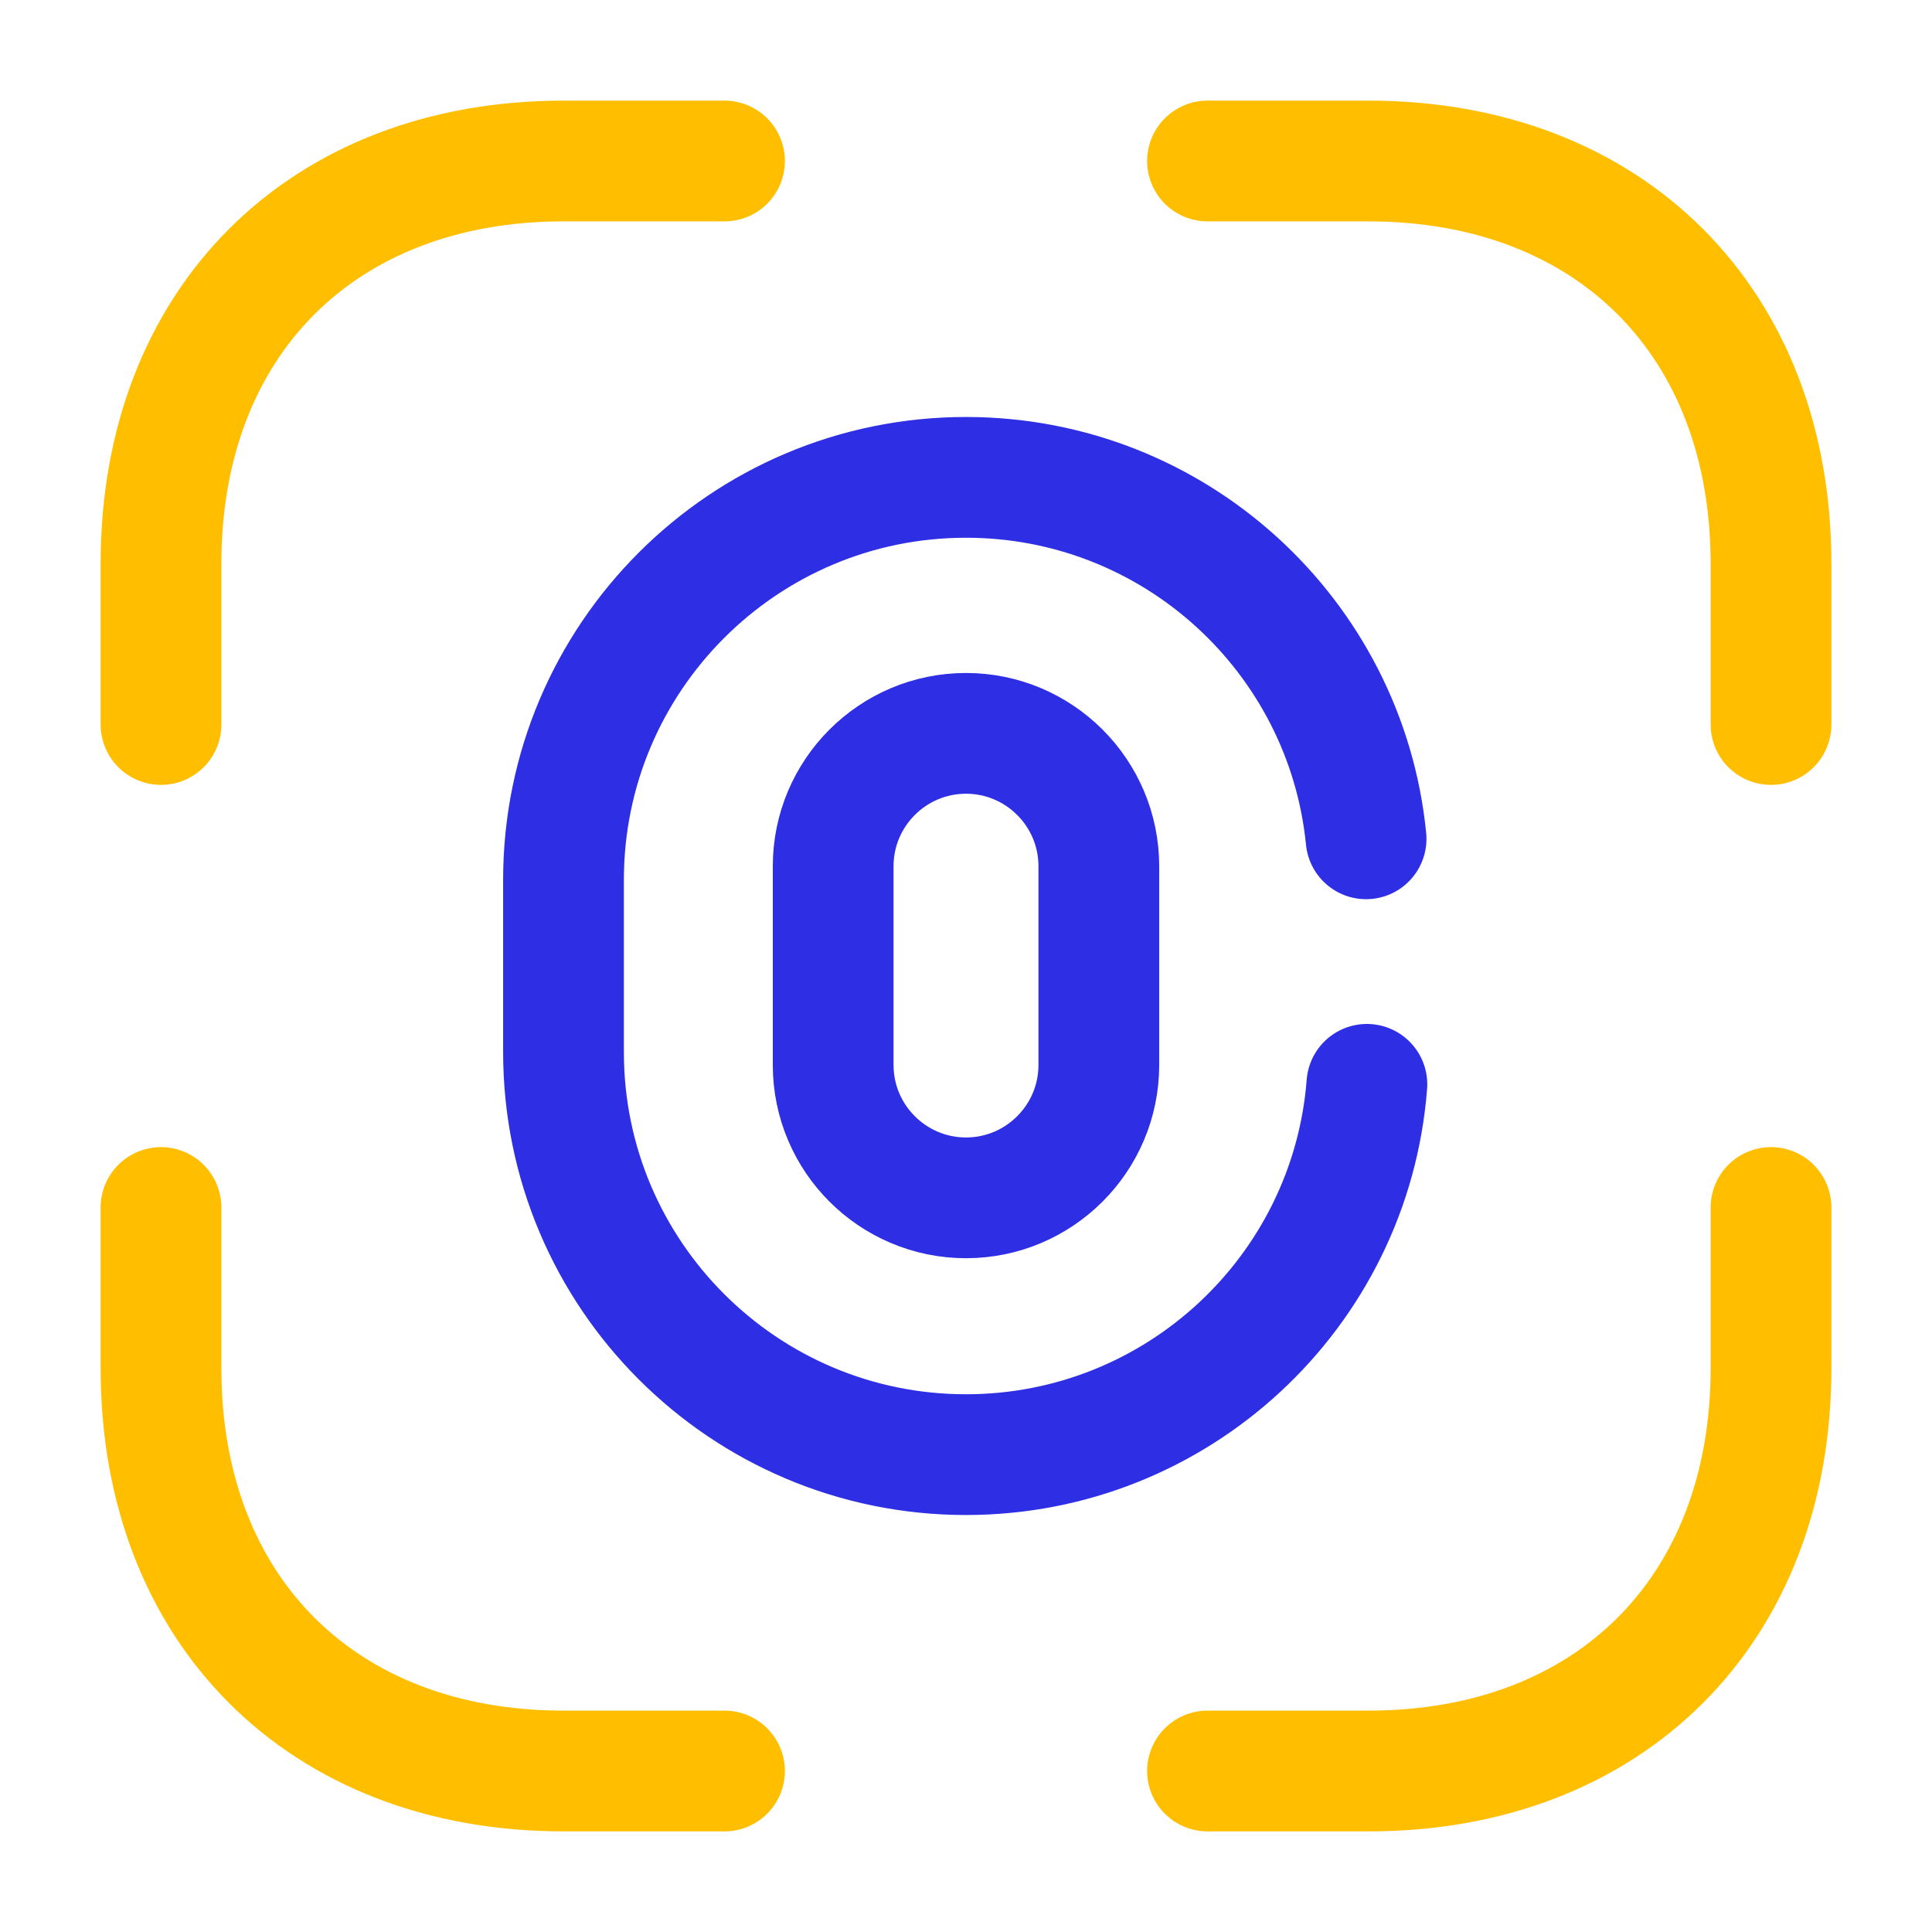
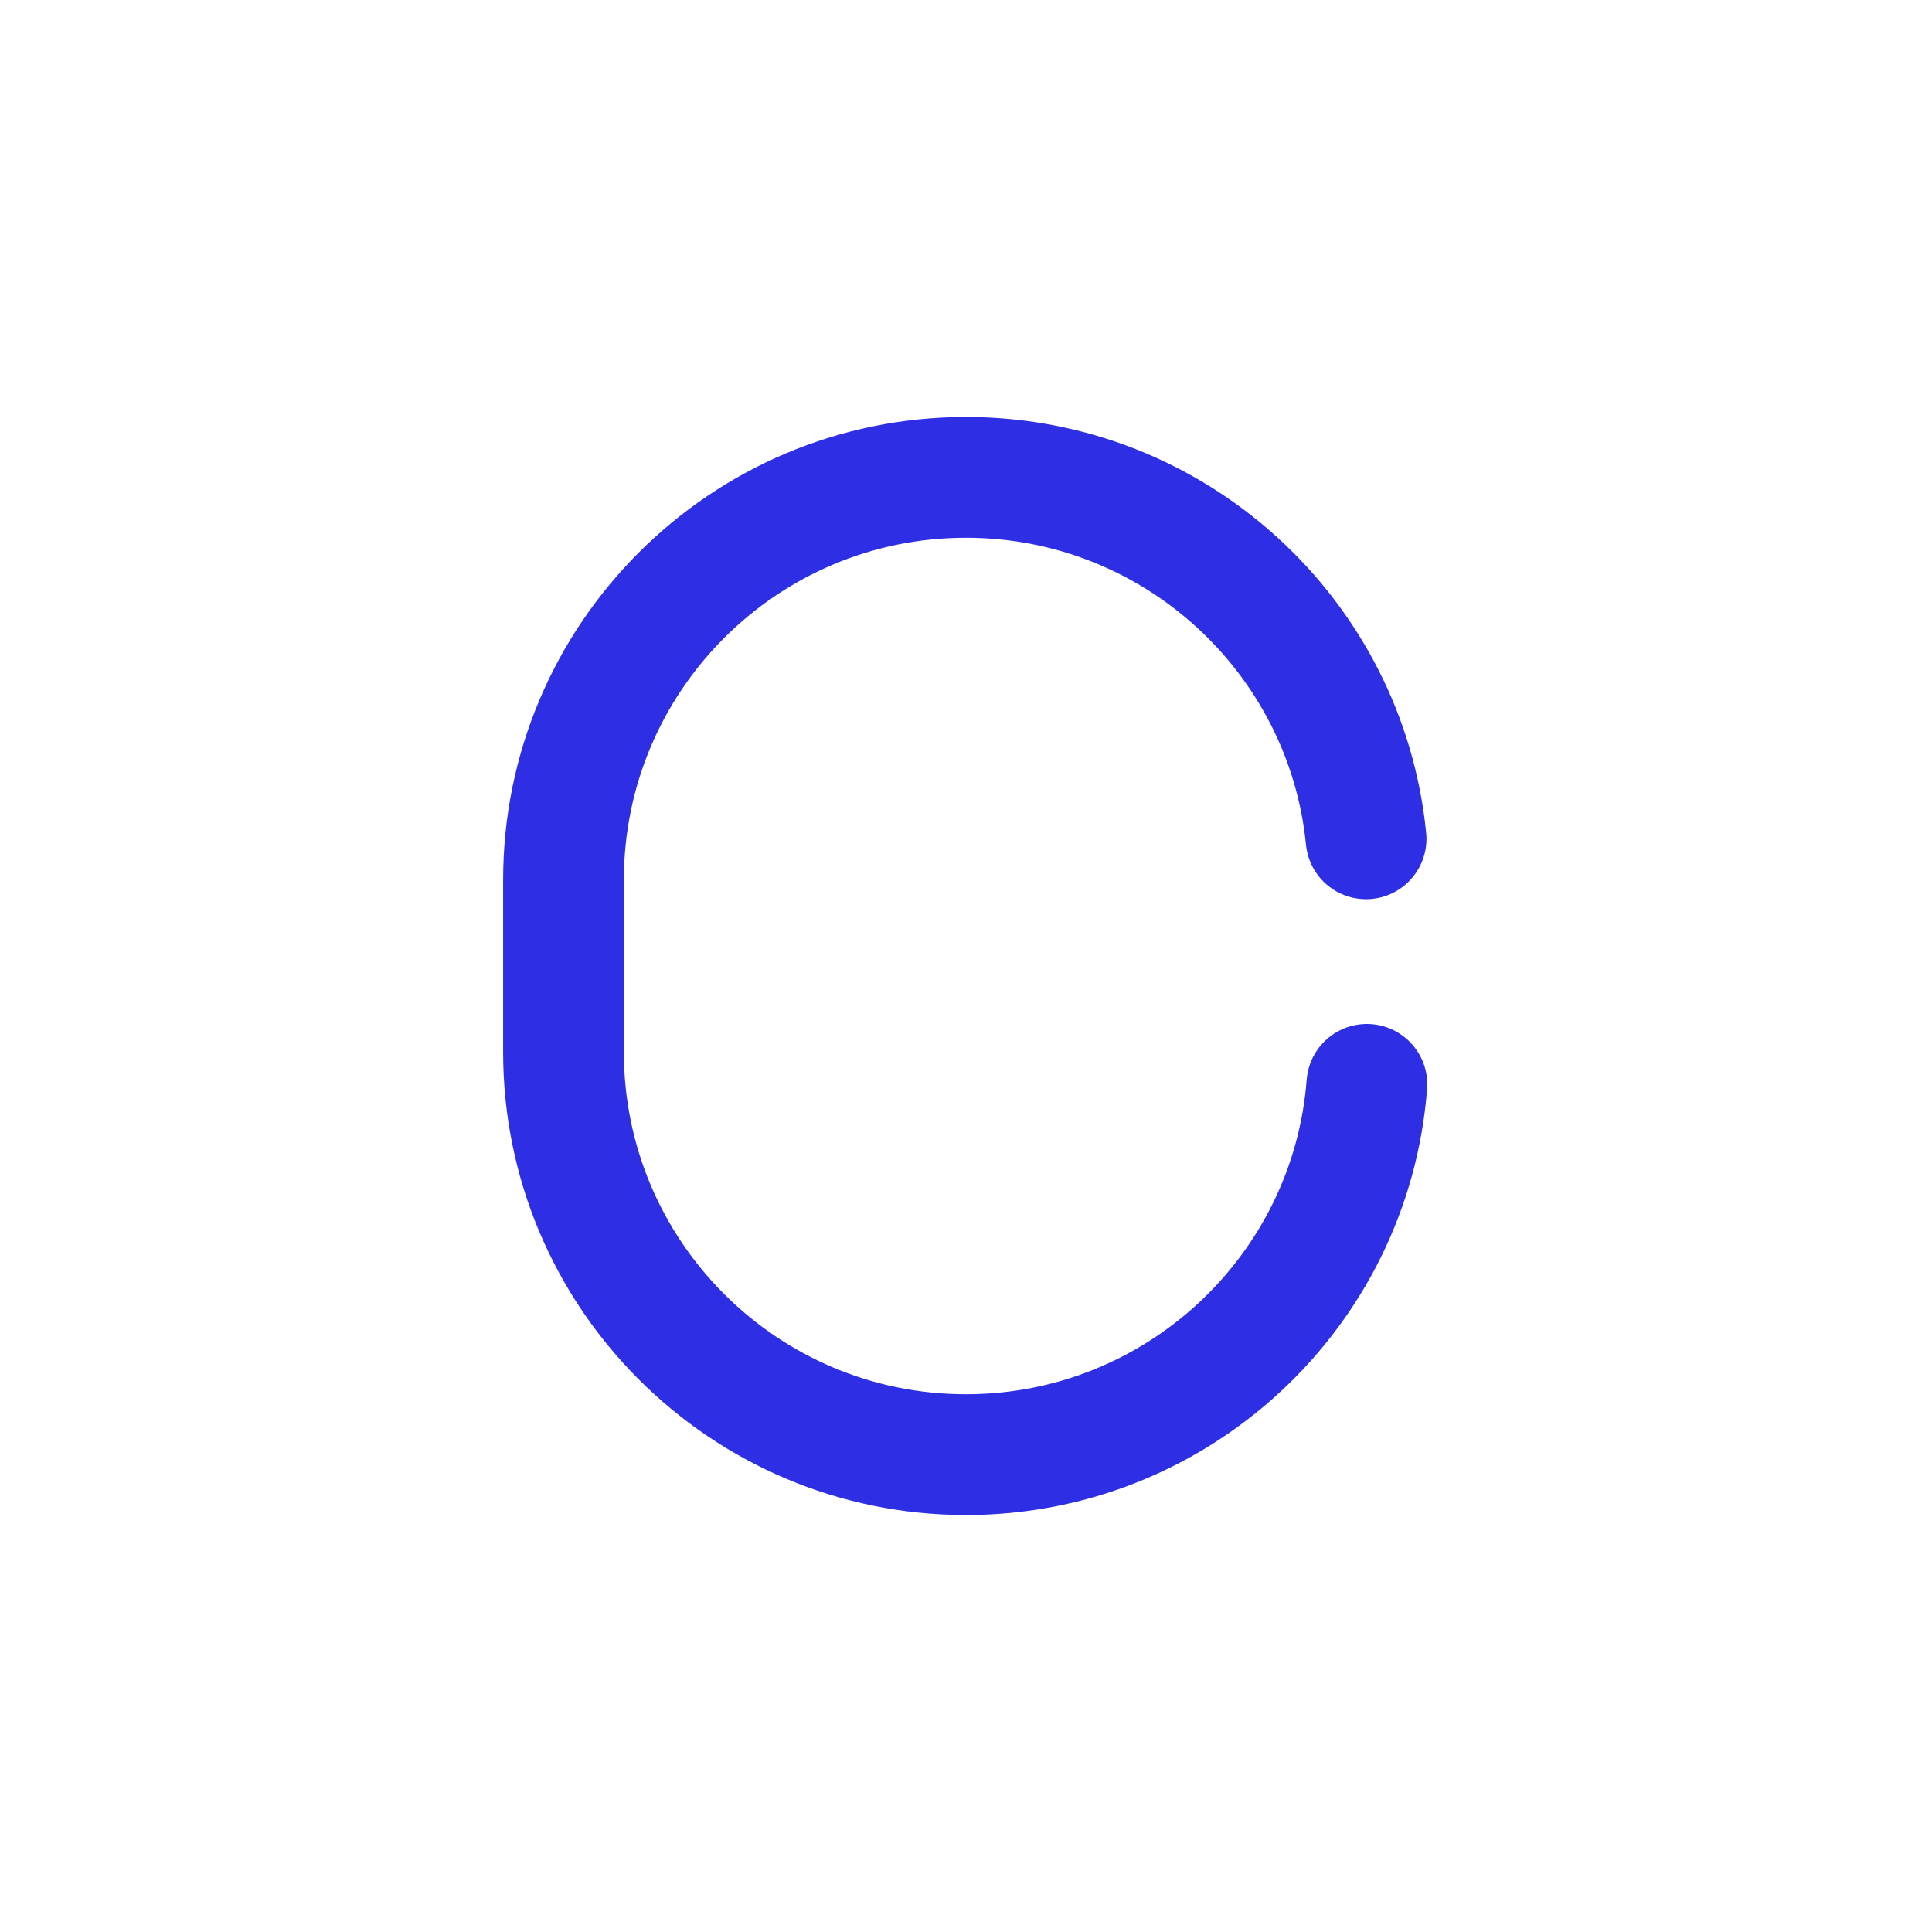
<svg xmlns="http://www.w3.org/2000/svg" width="48" height="48" viewBox="0 0 48 48" fill="none">
-   <path d="M24 29.76C22.18 29.76 20.7 28.28 20.7 26.46V21.52C20.7 19.7 22.18 18.22 24 18.22C25.82 18.22 27.3 19.7 27.3 21.52V26.46C27.3 28.28 25.82 29.76 24 29.76Z" stroke="#2E2EE5" stroke-width="3" stroke-linecap="round" />
  <path d="M33.96 26.94C33.56 32.1 29.24 36.14 24 36.14C18.48 36.14 14 31.66 14 26.14V21.86C14 16.34 18.48 11.86 24 11.86C29.18 11.86 33.44 15.8 33.94 20.84" stroke="#2E2EE5" stroke-width="3" stroke-linecap="round" />
-   <path d="M30 4H34C40 4 44 8 44 14V18" stroke="#FFBF00" stroke-width="3" stroke-miterlimit="10" stroke-linecap="round" stroke-linejoin="round" />
-   <path d="M4 18V14C4 8 8 4 14 4H18" stroke="#FFBF00" stroke-width="3" stroke-miterlimit="10" stroke-linecap="round" stroke-linejoin="round" />
-   <path d="M30 44H34C40 44 44 40 44 34V30" stroke="#FFBF00" stroke-width="3" stroke-miterlimit="10" stroke-linecap="round" stroke-linejoin="round" />
-   <path d="M4 30V34C4 40 8 44 14 44H18" stroke="#FFBF00" stroke-width="3" stroke-miterlimit="10" stroke-linecap="round" stroke-linejoin="round" />
</svg>